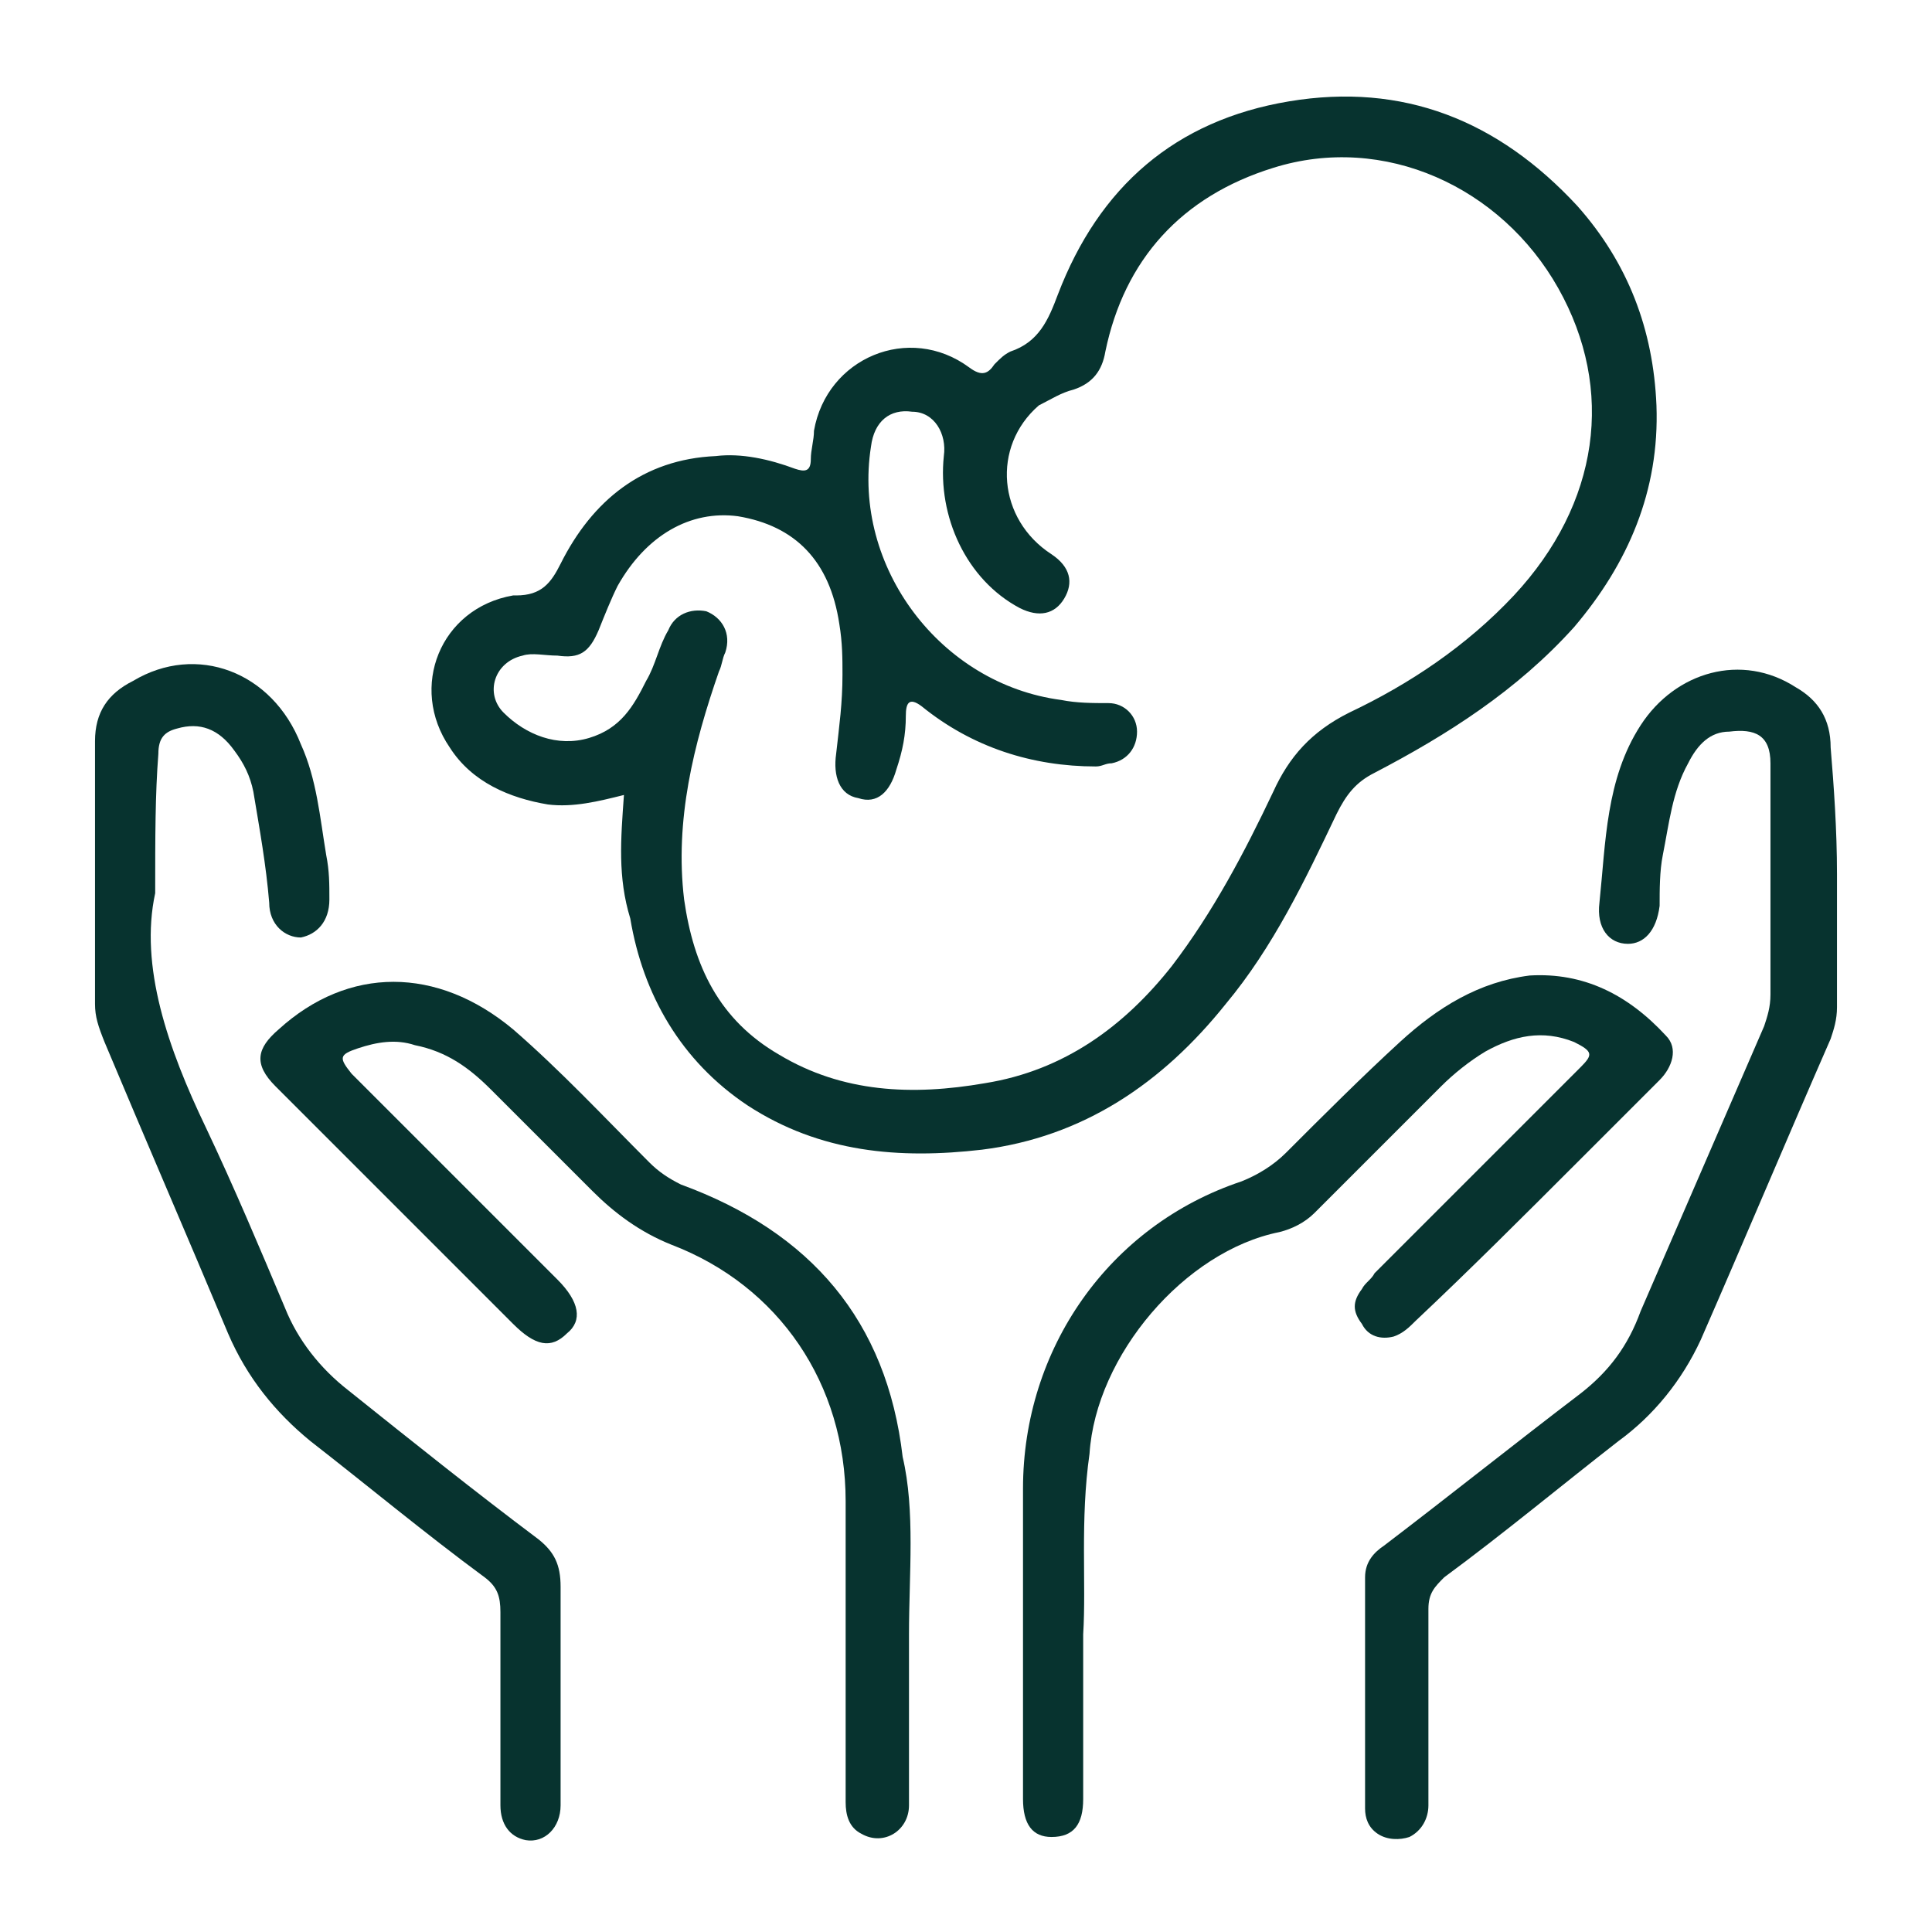
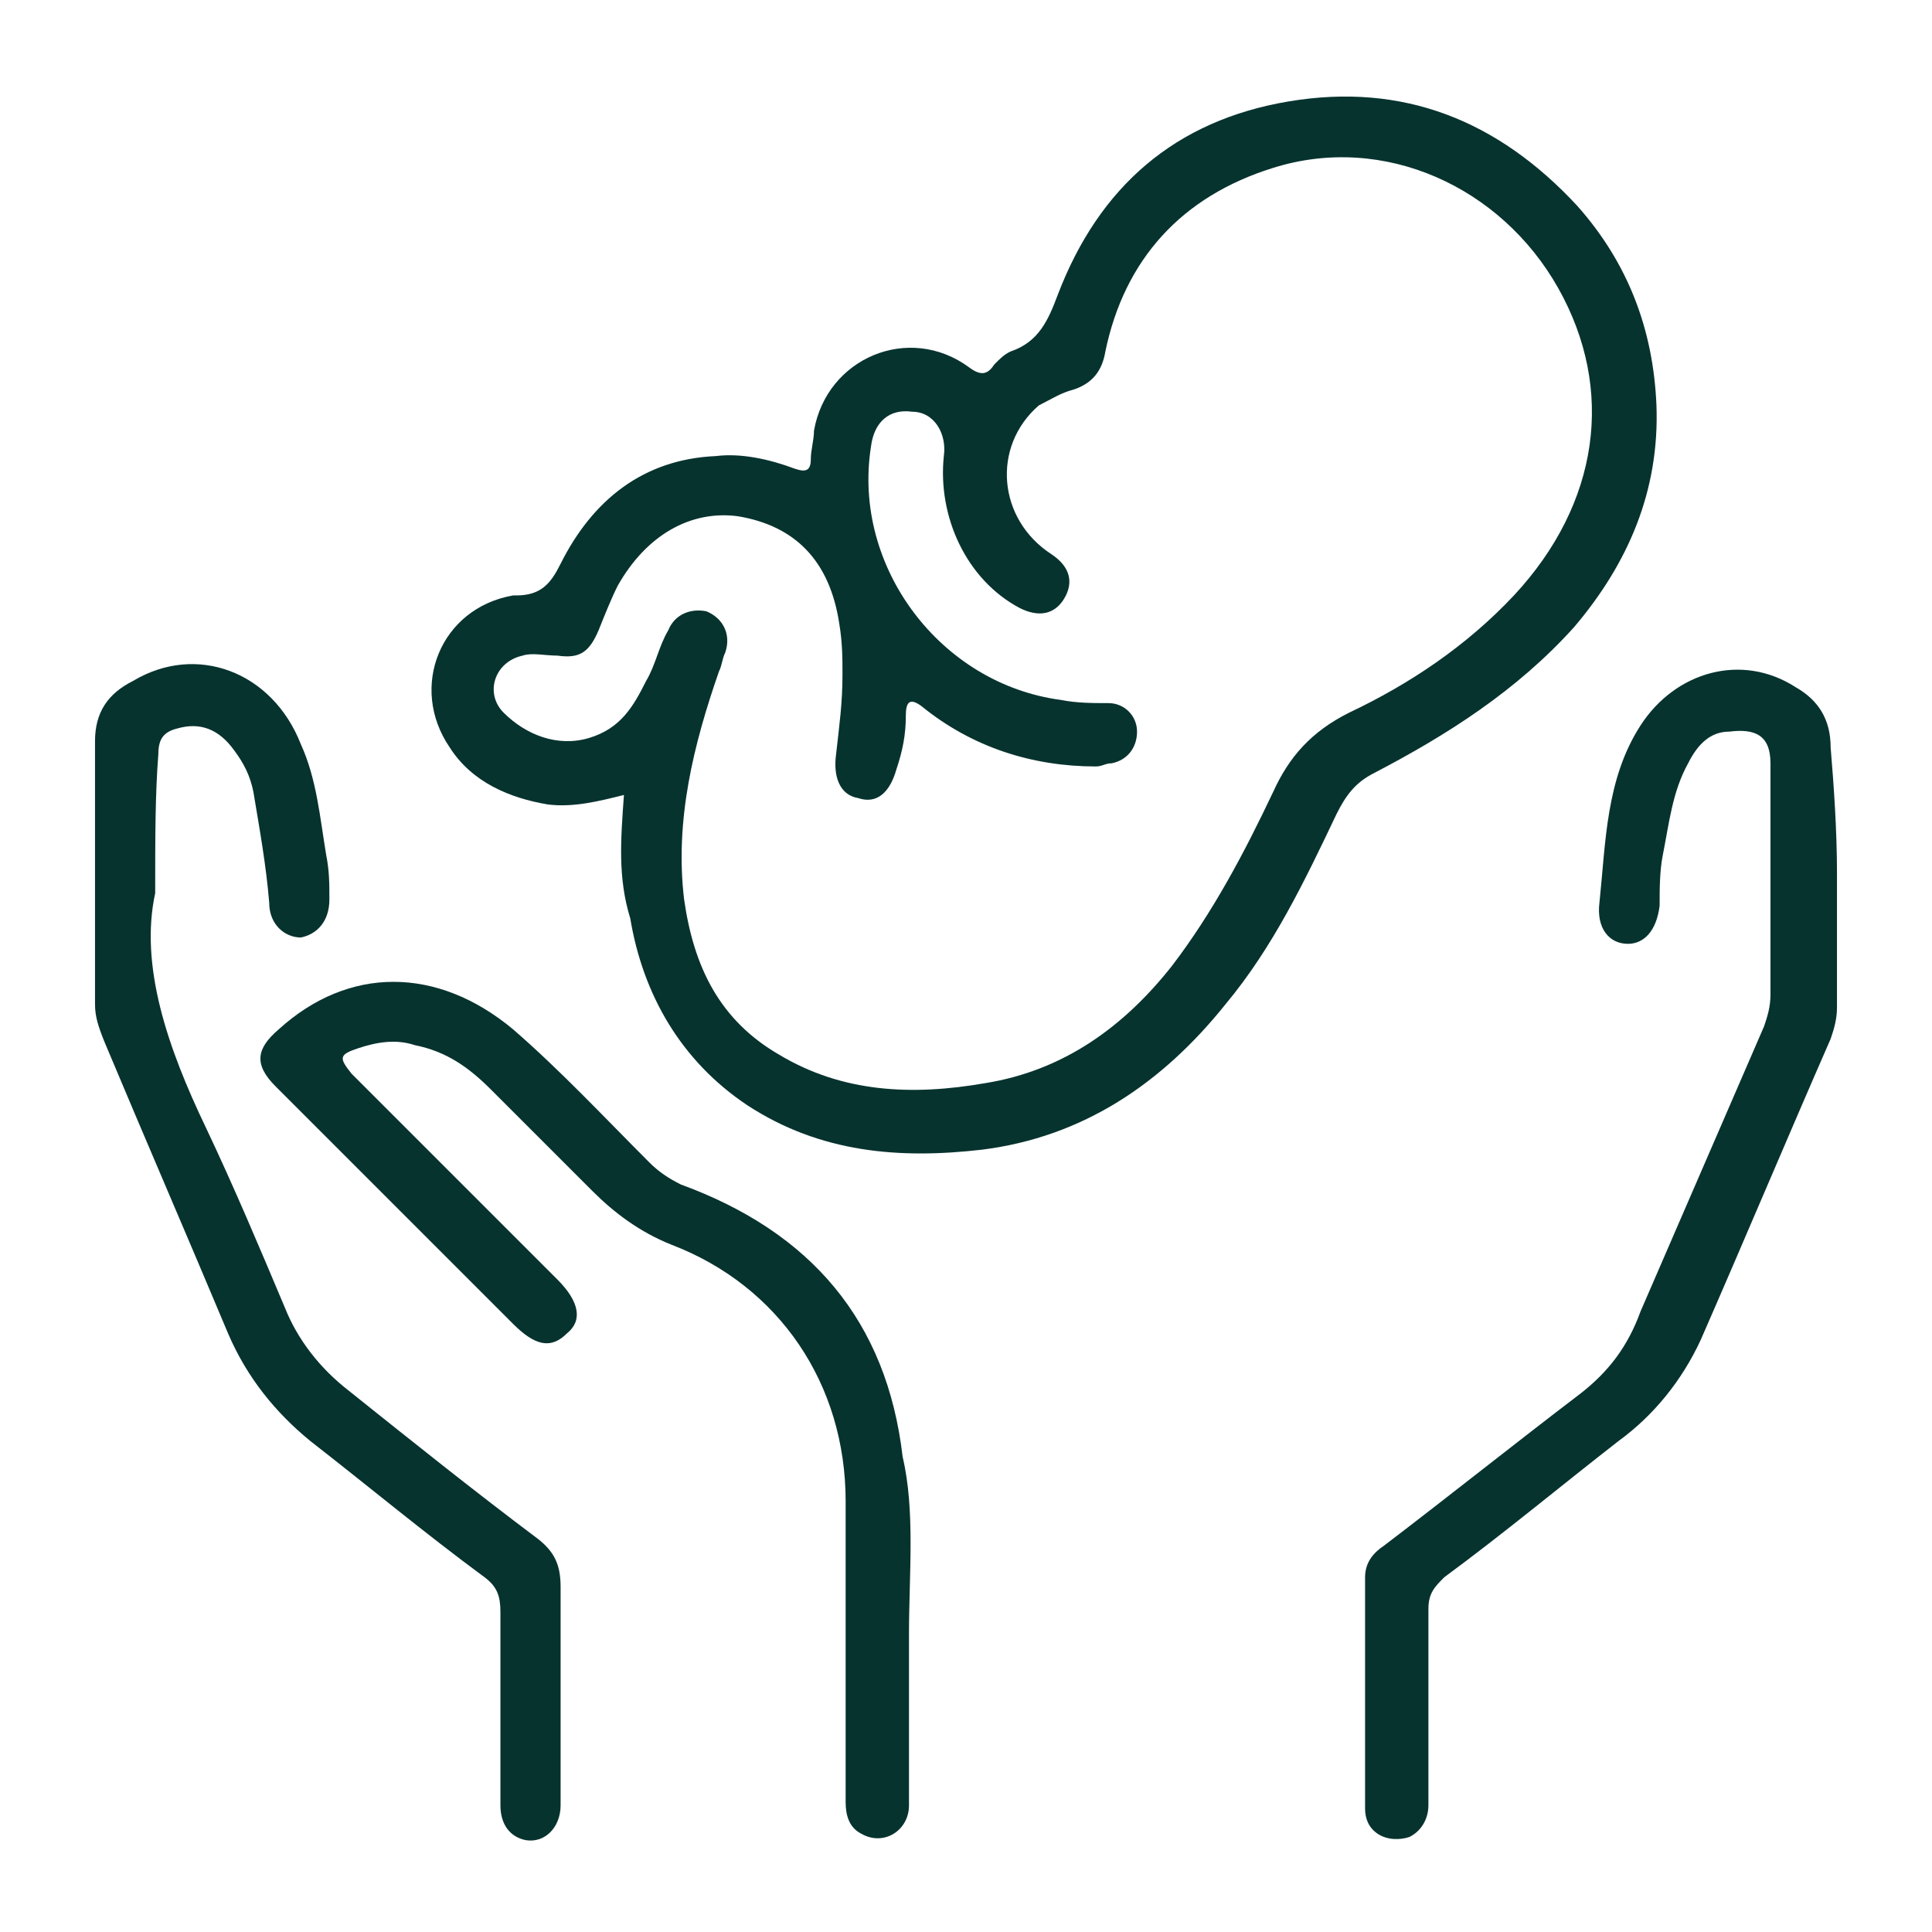
<svg xmlns="http://www.w3.org/2000/svg" version="1.1" id="Layer_1" x="0px" y="0px" viewBox="0 0 61 61" style="enable-background:new 0 0 61 61;" xml:space="preserve">
  <style type="text/css">
	.st0{fill:#07332F;}
</style>
  <g>
    <path class="st0" d="M19.7,25.1c-0.8,0.2-1.6,0.4-2.4,0.3c-1.2-0.2-2.4-0.7-3.1-1.8c-1.3-1.9-0.3-4.4,2-4.8c0,0,0.1,0,0.1,0   c0.8,0,1.1-0.4,1.4-1c1-2,2.6-3.3,4.9-3.4c0.8-0.1,1.7,0.1,2.5,0.4c0.3,0.1,0.5,0.1,0.5-0.3c0-0.3,0.1-0.6,0.1-0.9   c0.4-2.3,3-3.4,4.9-2c0.4,0.3,0.6,0.2,0.8-0.1c0.2-0.2,0.3-0.3,0.5-0.4c0.9-0.3,1.2-1,1.5-1.8c1.3-3.4,3.7-5.5,7.3-6.1   c3.6-0.6,6.6,0.6,9.1,3.3c1.6,1.8,2.4,3.9,2.5,6.3c0.1,2.7-0.9,5-2.6,7c-1.8,2-4,3.4-6.3,4.6c-0.6,0.3-0.9,0.7-1.2,1.3   c-1,2.1-2,4.2-3.5,6c-2,2.5-4.5,4.2-7.7,4.6c-2.6,0.3-5.1,0.1-7.4-1.4c-2.1-1.4-3.3-3.5-3.7-5.9C19.5,27.7,19.6,26.5,19.7,25.1z    M26.6,21.3c0-0.5,0-1-0.1-1.6c-0.3-2-1.4-3.1-3.2-3.4c-1.5-0.2-2.9,0.6-3.8,2.2c-0.2,0.4-0.4,0.9-0.6,1.4   c-0.3,0.7-0.6,0.9-1.3,0.8c-0.4,0-0.8-0.1-1.1,0c-0.9,0.2-1.2,1.2-0.6,1.8c0.7,0.7,1.7,1.1,2.7,0.8c1-0.3,1.4-1,1.8-1.8   c0.3-0.5,0.4-1.1,0.7-1.6c0.2-0.5,0.7-0.7,1.2-0.6c0.5,0.2,0.8,0.7,0.6,1.3c-0.1,0.2-0.1,0.4-0.2,0.6c-0.8,2.3-1.4,4.7-1.1,7.2   c0.3,2.1,1.1,3.8,3,4.9c2,1.2,4.2,1.3,6.5,0.9c2.5-0.4,4.4-1.8,5.9-3.7c1.3-1.7,2.3-3.6,3.2-5.5c0.5-1.1,1.2-1.9,2.4-2.5   c1.9-0.9,3.7-2.1,5.2-3.7c2.7-2.9,3.2-6.5,1.4-9.7c-1.8-3.2-5.5-4.9-9-3.8c-2.9,0.9-4.7,2.9-5.3,5.8c-0.1,0.6-0.4,1-1,1.2   c-0.4,0.1-0.7,0.3-1.1,0.5c-1.5,1.3-1.3,3.6,0.4,4.7c0.6,0.4,0.7,0.9,0.4,1.4c-0.3,0.5-0.8,0.6-1.4,0.3c-1.7-0.9-2.6-2.9-2.4-4.8   c0.1-0.7-0.3-1.4-1-1.4c-0.7-0.1-1.2,0.3-1.3,1.1c-0.6,3.8,2.2,7.5,6,8c0.5,0.1,1,0.1,1.5,0.1c0.5,0,0.9,0.4,0.9,0.9   c0,0.5-0.3,0.9-0.8,1c-0.2,0-0.3,0.1-0.5,0.1c-2,0-3.9-0.6-5.5-1.9c-0.4-0.3-0.5-0.1-0.5,0.3c0,0.6-0.1,1.1-0.3,1.7   c-0.2,0.7-0.6,1.1-1.2,0.9c-0.6-0.1-0.8-0.7-0.7-1.4C26.5,22.9,26.6,22.2,26.6,21.3z" />
    <path class="st0" d="M4.9,28.2c-0.5,2.3,0.4,4.9,1.6,7.4c0.9,1.9,1.7,3.8,2.5,5.7c0.4,1,1.1,1.9,2,2.6c2,1.6,4,3.2,6,4.7   c0.5,0.4,0.7,0.8,0.7,1.5c0,2.3,0,4.6,0,6.9c0,0.7-0.5,1.2-1.1,1.1c-0.5-0.1-0.8-0.5-0.8-1.1c0-2,0-4,0-6.1c0-0.5-0.1-0.8-0.5-1.1   c-1.9-1.4-3.7-2.9-5.5-4.3c-1.1-0.9-2-2-2.6-3.4c-1.3-3.1-2.6-6.1-3.9-9.2C3.1,32.4,3,32.1,3,31.7c0-2.8,0-5.5,0-8.3   c0-0.9,0.4-1.5,1.2-1.9c2-1.2,4.4-0.3,5.3,2c0.5,1.1,0.6,2.3,0.8,3.5c0.1,0.5,0.1,0.9,0.1,1.4c0,0.7-0.4,1.1-0.9,1.2   c-0.5,0-1-0.4-1-1.1C8.4,27.3,8.2,26.2,8,25c-0.1-0.5-0.3-0.9-0.6-1.3C6.9,23,6.3,22.8,5.6,23c-0.4,0.1-0.6,0.3-0.6,0.8   C4.9,25.1,4.9,26.4,4.9,28.2z" />
    <path class="st0" d="M58,27.6c0,1.4,0,2.8,0,4.2c0,0.4-0.1,0.7-0.2,1c-1.4,3.2-2.7,6.3-4.1,9.5c-0.6,1.3-1.5,2.4-2.6,3.2   c-1.8,1.4-3.6,2.9-5.5,4.3c-0.3,0.3-0.5,0.5-0.5,1c0,2.1,0,4.2,0,6.2c0,0.4-0.2,0.8-0.6,1c-0.3,0.1-0.7,0.1-1-0.1   c-0.3-0.2-0.4-0.5-0.4-0.8c0-2.4,0-4.8,0-7.3c0-0.5,0.3-0.8,0.6-1c2.1-1.6,4.1-3.2,6.2-4.8c0.9-0.7,1.5-1.5,1.9-2.6   c1.3-3,2.6-6,3.9-9c0.1-0.3,0.2-0.6,0.2-1c0-2.4,0-4.8,0-7.3c0-0.9-0.5-1.1-1.3-1c-0.6,0-1,0.4-1.3,1c-0.5,0.9-0.6,1.9-0.8,2.9   c-0.1,0.5-0.1,1.1-0.1,1.6c-0.1,0.8-0.5,1.2-1,1.2c-0.6,0-1-0.5-0.9-1.3c0.2-1.9,0.2-3.9,1.3-5.6c1.1-1.7,3.2-2.3,4.9-1.2   c0.7,0.4,1.1,1,1.1,1.9C57.9,24.8,58,26.2,58,27.6z" />
-     <path class="st0" d="M34.2,51.6c0,2,0,3.6,0,5.2c0,0.8-0.3,1.2-1,1.2c-0.6,0-0.9-0.4-0.9-1.2c0-3.3,0-6.5,0-9.8   c0-4.4,2.7-8.3,6.9-9.7c0.5-0.2,1-0.5,1.4-0.9c1.2-1.2,2.4-2.4,3.6-3.5c1.2-1.1,2.5-1.9,4.1-2.1c1.7-0.1,3.1,0.6,4.3,1.9   c0.4,0.4,0.2,1-0.2,1.4c-0.9,0.9-1.7,1.7-2.6,2.6c-1.7,1.7-3.4,3.4-5.1,5c-0.2,0.2-0.4,0.4-0.7,0.5c-0.4,0.1-0.8,0-1-0.4   c-0.3-0.4-0.3-0.7,0-1.1c0.1-0.2,0.3-0.3,0.4-0.5c2.2-2.2,4.3-4.3,6.5-6.5c0.4-0.4,0.4-0.5-0.2-0.8c-1-0.4-1.9-0.2-2.8,0.3   c-0.5,0.3-1,0.7-1.4,1.1c-1.3,1.3-2.6,2.6-4,4c-0.3,0.3-0.7,0.5-1.1,0.6c-3,0.6-5.8,3.9-6,7C34.1,48,34.3,50,34.2,51.6z" />
    <path class="st0" d="M28.7,51.6c0,1.8,0,3.6,0,5.4c0,0.8-0.8,1.3-1.5,0.9c-0.4-0.2-0.5-0.6-0.5-1c0-3.2,0-6.3,0-9.5   c0-3.7-2.1-6.8-5.5-8.1c-1-0.4-1.8-1-2.5-1.7c-1.1-1.1-2.1-2.1-3.2-3.2c-0.7-0.7-1.4-1.2-2.4-1.4c-0.6-0.2-1.2-0.1-1.8,0.1   c-0.6,0.2-0.6,0.3-0.2,0.8c2.2,2.2,4.3,4.3,6.5,6.5c0.7,0.7,0.8,1.3,0.3,1.7c-0.5,0.5-1,0.4-1.7-0.3c-2.5-2.5-5-5-7.5-7.5   c-0.7-0.7-0.6-1.2,0.1-1.8c2.2-2,5-2,7.4,0c1.5,1.3,2.9,2.8,4.3,4.2c0.3,0.3,0.6,0.5,1,0.7c4.1,1.5,6.5,4.3,7,8.6   C28.9,47.7,28.7,49.7,28.7,51.6C28.7,51.6,28.7,51.6,28.7,51.6z" />
  </g>
</svg>